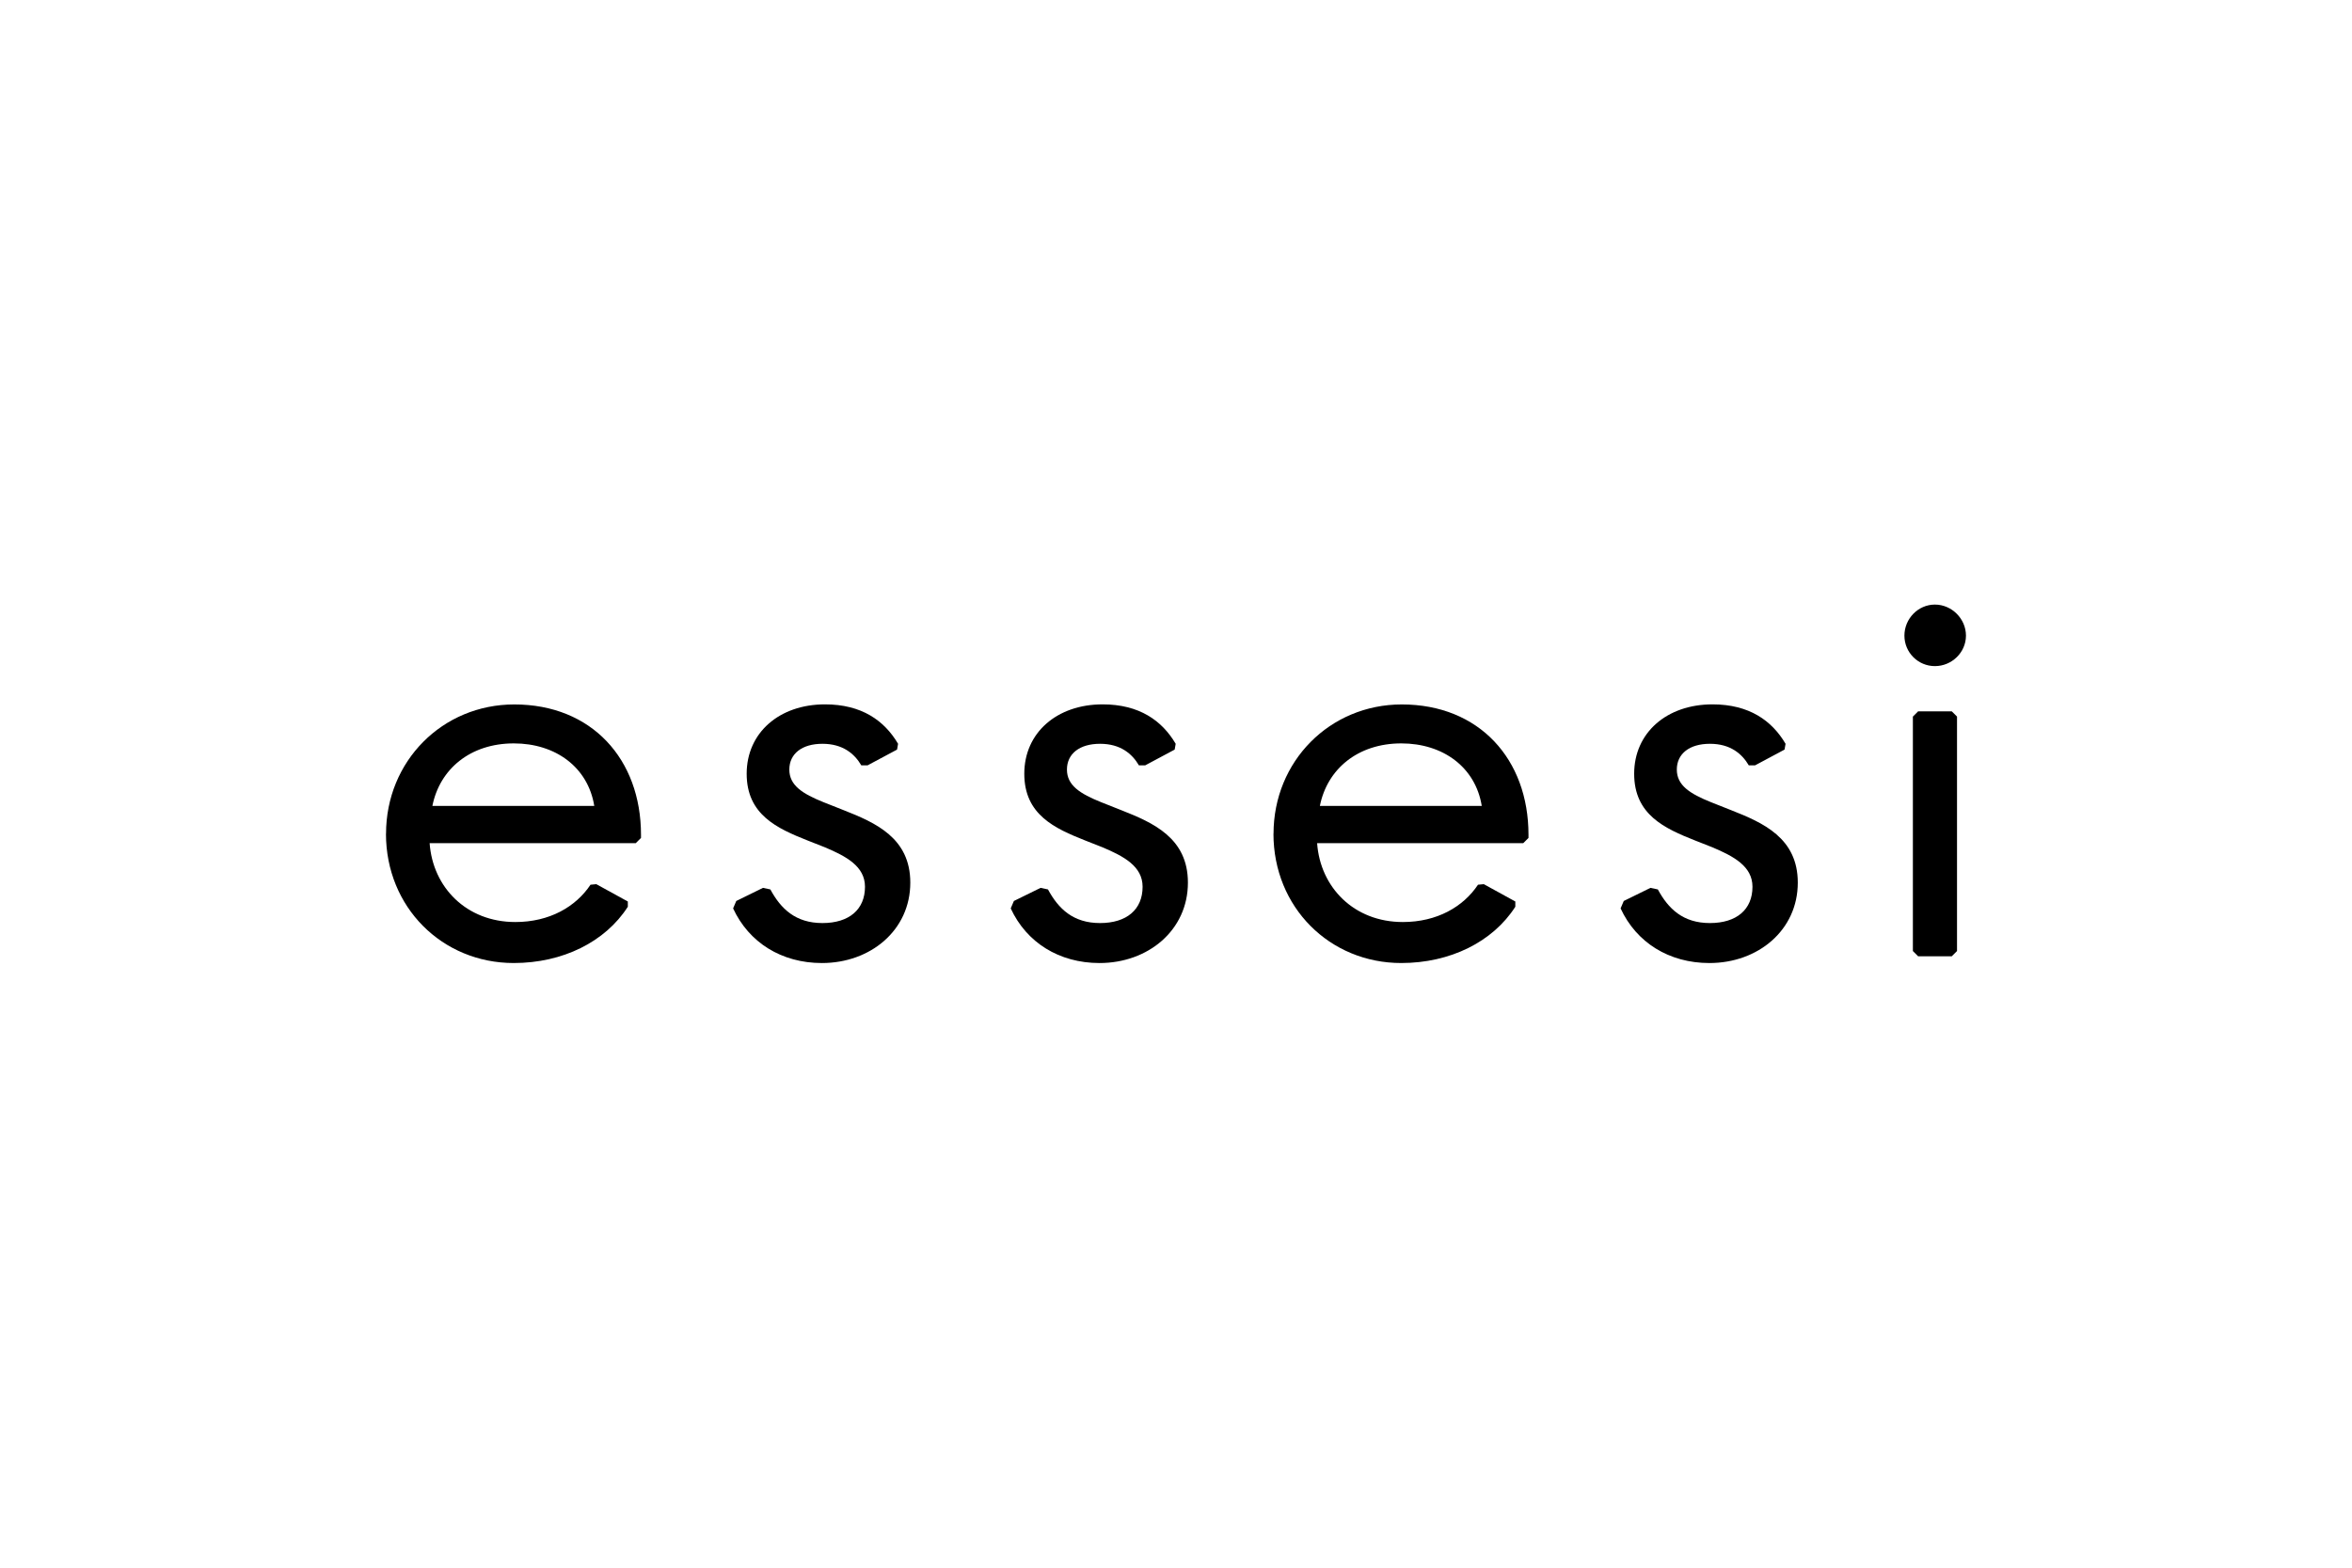
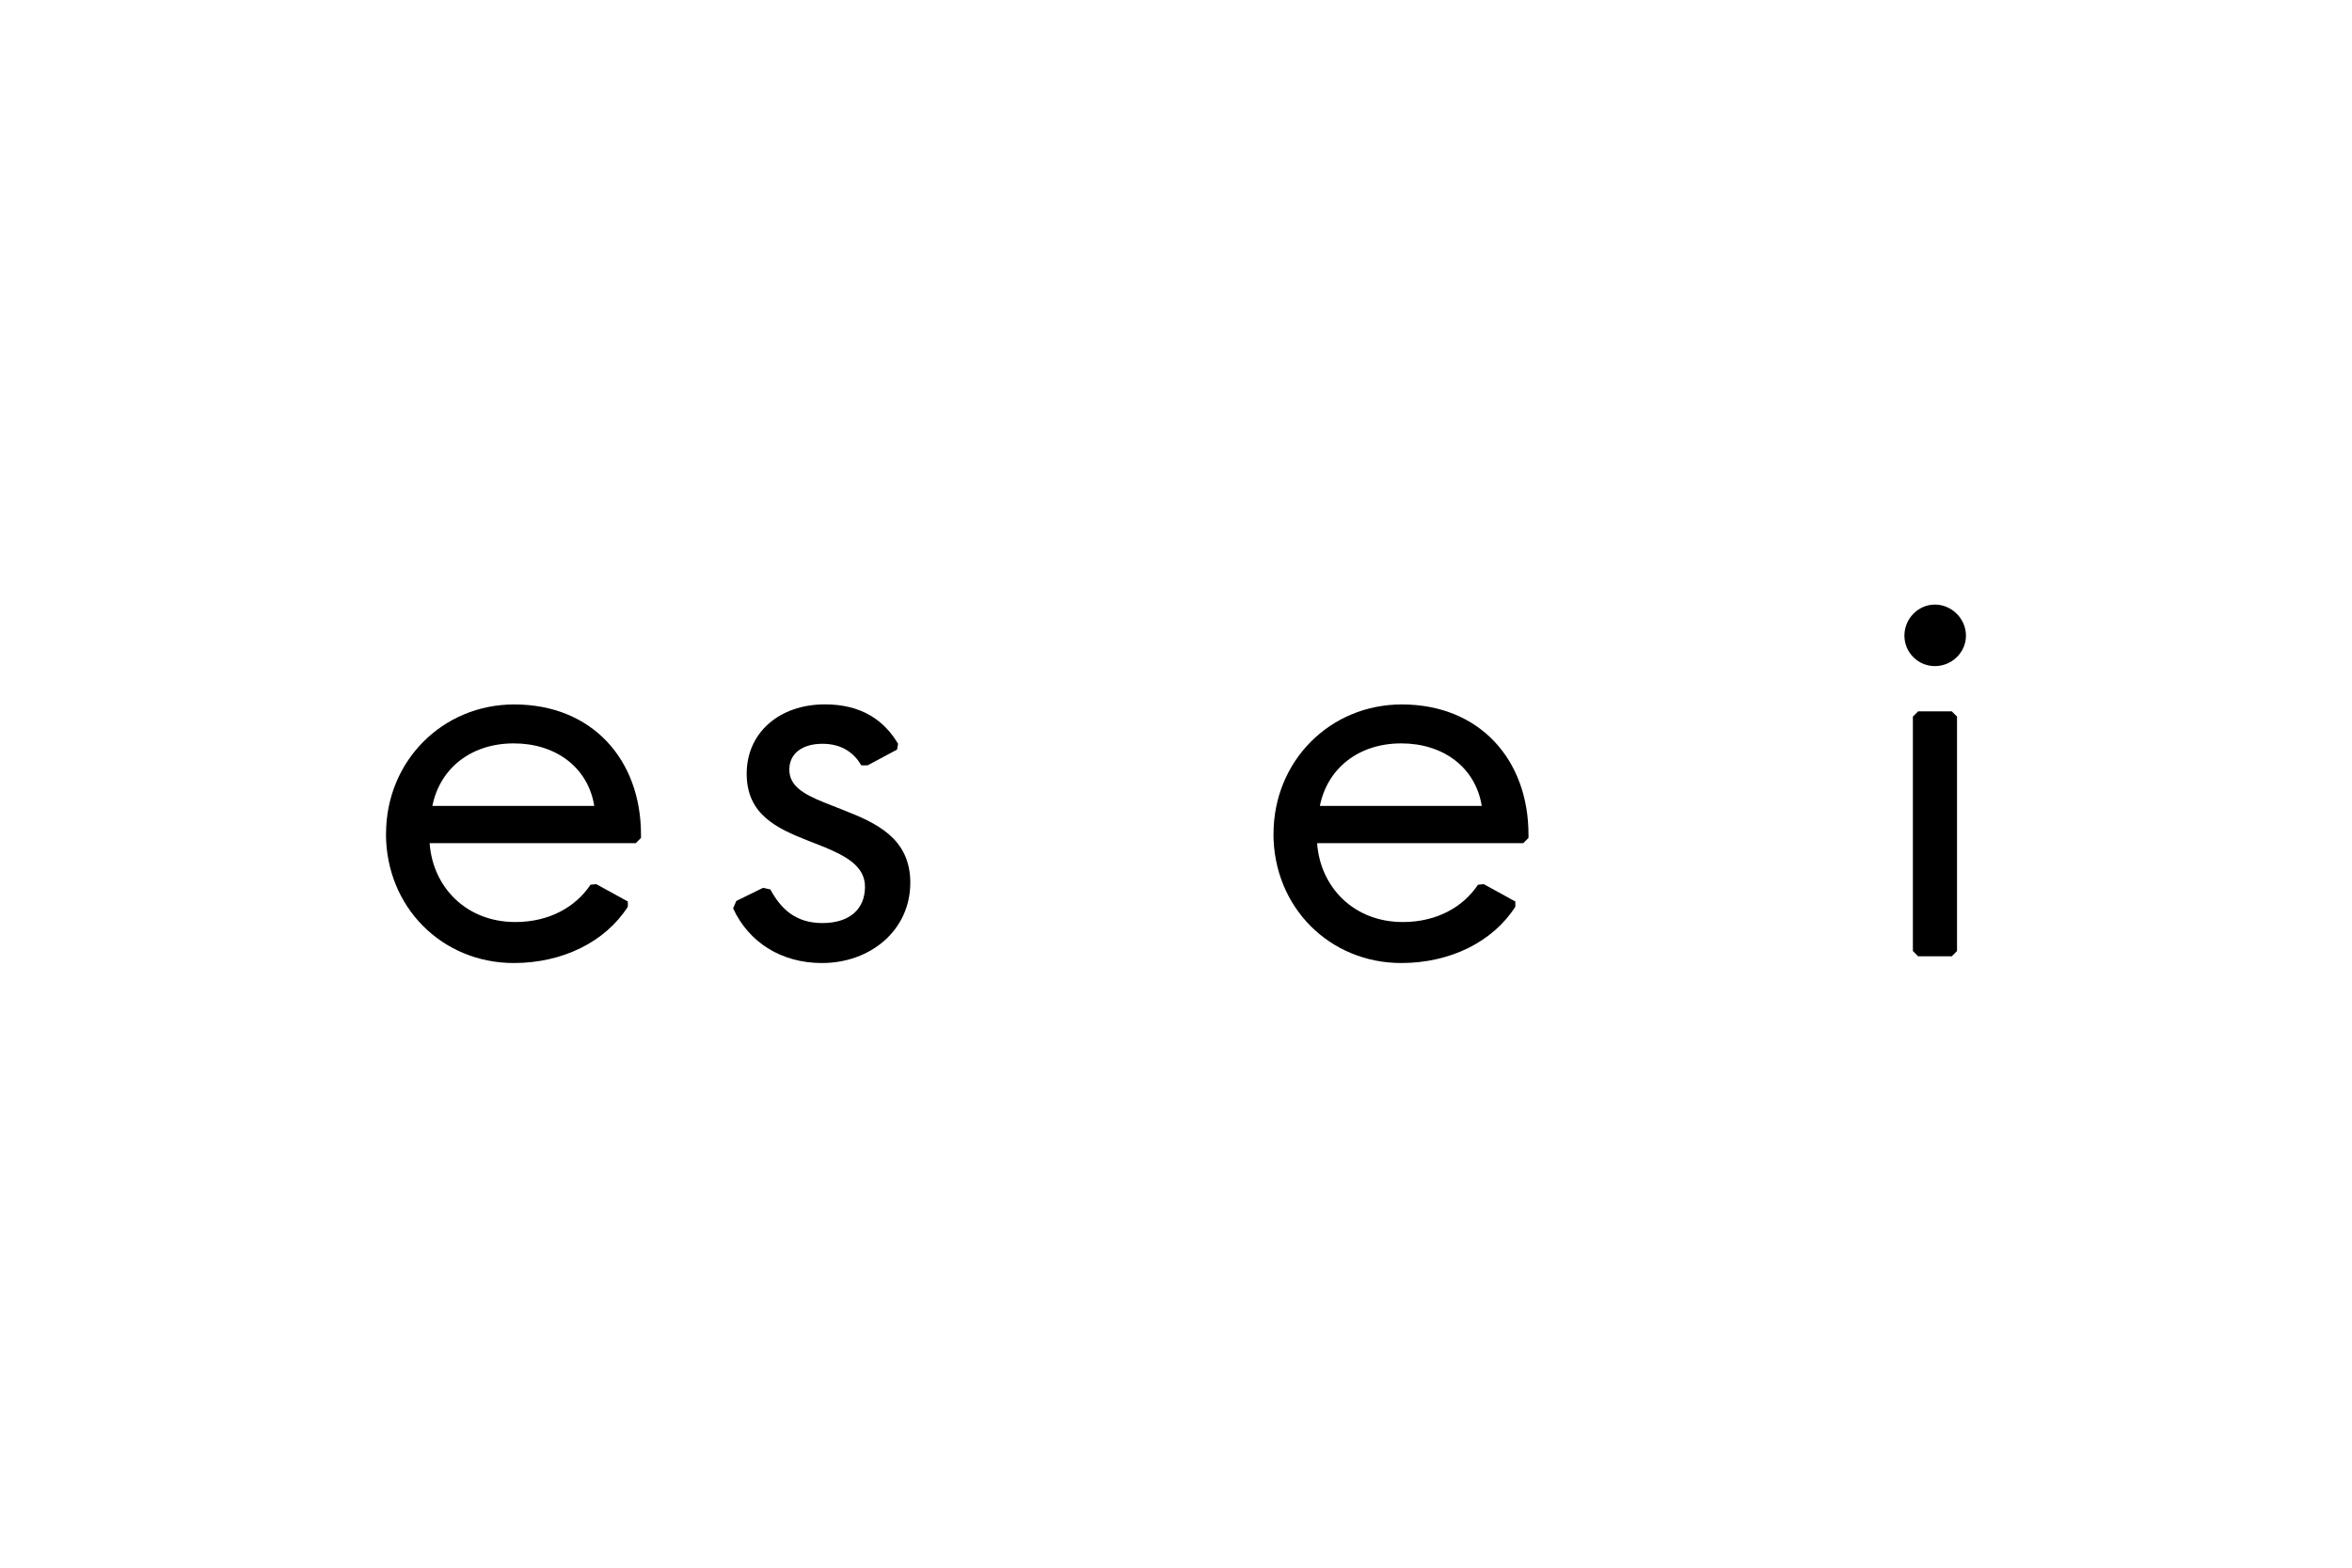
<svg xmlns="http://www.w3.org/2000/svg" id="Layer_5" viewBox="0 0 300 200">
  <path d="M49.24,106.37c0-9.25,7.18-16.5,16.36-16.5,9.86,0,16.16,6.97,16.16,16.63v.4l-.67.67h-26.29c.4,5.63,4.69,10.06,10.93,10.06,4.36,0,7.71-1.94,9.59-4.76l.74-.07,4.02,2.21v.67c-2.88,4.49-8.32,7.18-14.55,7.18-9.12,0-16.3-7.11-16.3-16.5ZM55.14,102.82h20.66c-.8-4.96-4.96-7.98-10.26-7.98-5.57,0-9.46,3.29-10.39,7.98Z" />
  <path d="M93.9,114.95l3.42-1.68.94.2c1.34,2.48,3.22,4.29,6.64,4.29s5.43-1.74,5.43-4.63c0-2.62-2.41-3.89-5.1-5.03l-2.21-.87c-3.89-1.54-7.78-3.29-7.78-8.52s4.16-8.85,9.99-8.85c4.69,0,7.58,2.08,9.32,5.03l-.13.74-3.76,2.01h-.8c-.87-1.48-2.35-2.75-4.96-2.75s-4.22,1.27-4.22,3.29,1.68,3.08,4.36,4.16l2.55,1.01c4.09,1.61,8.52,3.55,8.52,9.25,0,6.1-5.1,10.26-11.27,10.26-5.16,0-9.32-2.62-11.33-6.97l.4-.94Z" />
-   <path d="M129.31,114.95l3.42-1.68.94.2c1.34,2.48,3.22,4.29,6.64,4.29s5.43-1.74,5.43-4.63c0-2.62-2.41-3.89-5.1-5.03l-2.21-.87c-3.89-1.54-7.78-3.29-7.78-8.52s4.16-8.85,9.99-8.85c4.69,0,7.58,2.08,9.32,5.03l-.13.74-3.76,2.01h-.8c-.87-1.48-2.35-2.75-4.96-2.75s-4.22,1.27-4.22,3.29,1.68,3.08,4.36,4.16l2.55,1.01c4.09,1.61,8.52,3.55,8.52,9.25,0,6.1-5.1,10.26-11.27,10.26-5.16,0-9.32-2.62-11.33-6.97l.4-.94Z" />
  <path d="M162.44,106.37c0-9.25,7.18-16.5,16.36-16.5,9.86,0,16.16,6.97,16.16,16.63v.4l-.67.67h-26.29c.4,5.63,4.69,10.06,10.93,10.06,4.36,0,7.71-1.94,9.59-4.76l.74-.07,4.02,2.21v.67c-2.88,4.49-8.32,7.18-14.55,7.18-9.12,0-16.3-7.11-16.3-16.5ZM168.34,102.82h20.66c-.8-4.96-4.96-7.98-10.26-7.98-5.57,0-9.46,3.29-10.39,7.98Z" />
-   <path d="M207.1,114.95l3.42-1.68.94.2c1.34,2.48,3.22,4.29,6.64,4.29s5.43-1.74,5.43-4.63c0-2.62-2.41-3.89-5.1-5.03l-2.21-.87c-3.89-1.54-7.78-3.29-7.78-8.52s4.16-8.85,9.99-8.85c4.69,0,7.58,2.08,9.32,5.03l-.13.74-3.76,2.01h-.8c-.87-1.48-2.35-2.75-4.96-2.75s-4.22,1.27-4.22,3.29,1.68,3.08,4.36,4.16l2.55,1.01c4.09,1.61,8.52,3.55,8.52,9.25,0,6.1-5.1,10.26-11.27,10.26-5.16,0-9.32-2.62-11.33-6.97l.4-.94Z" />
  <path d="M246.8,84.98c-2.15,0-3.89-1.74-3.89-3.89s1.74-3.96,3.89-3.96,3.96,1.81,3.96,3.96-1.81,3.89-3.96,3.89ZM244.66,90.75h4.29l.67.67v29.91l-.67.67h-4.29l-.67-.67v-29.91l.67-.67Z" />
</svg>